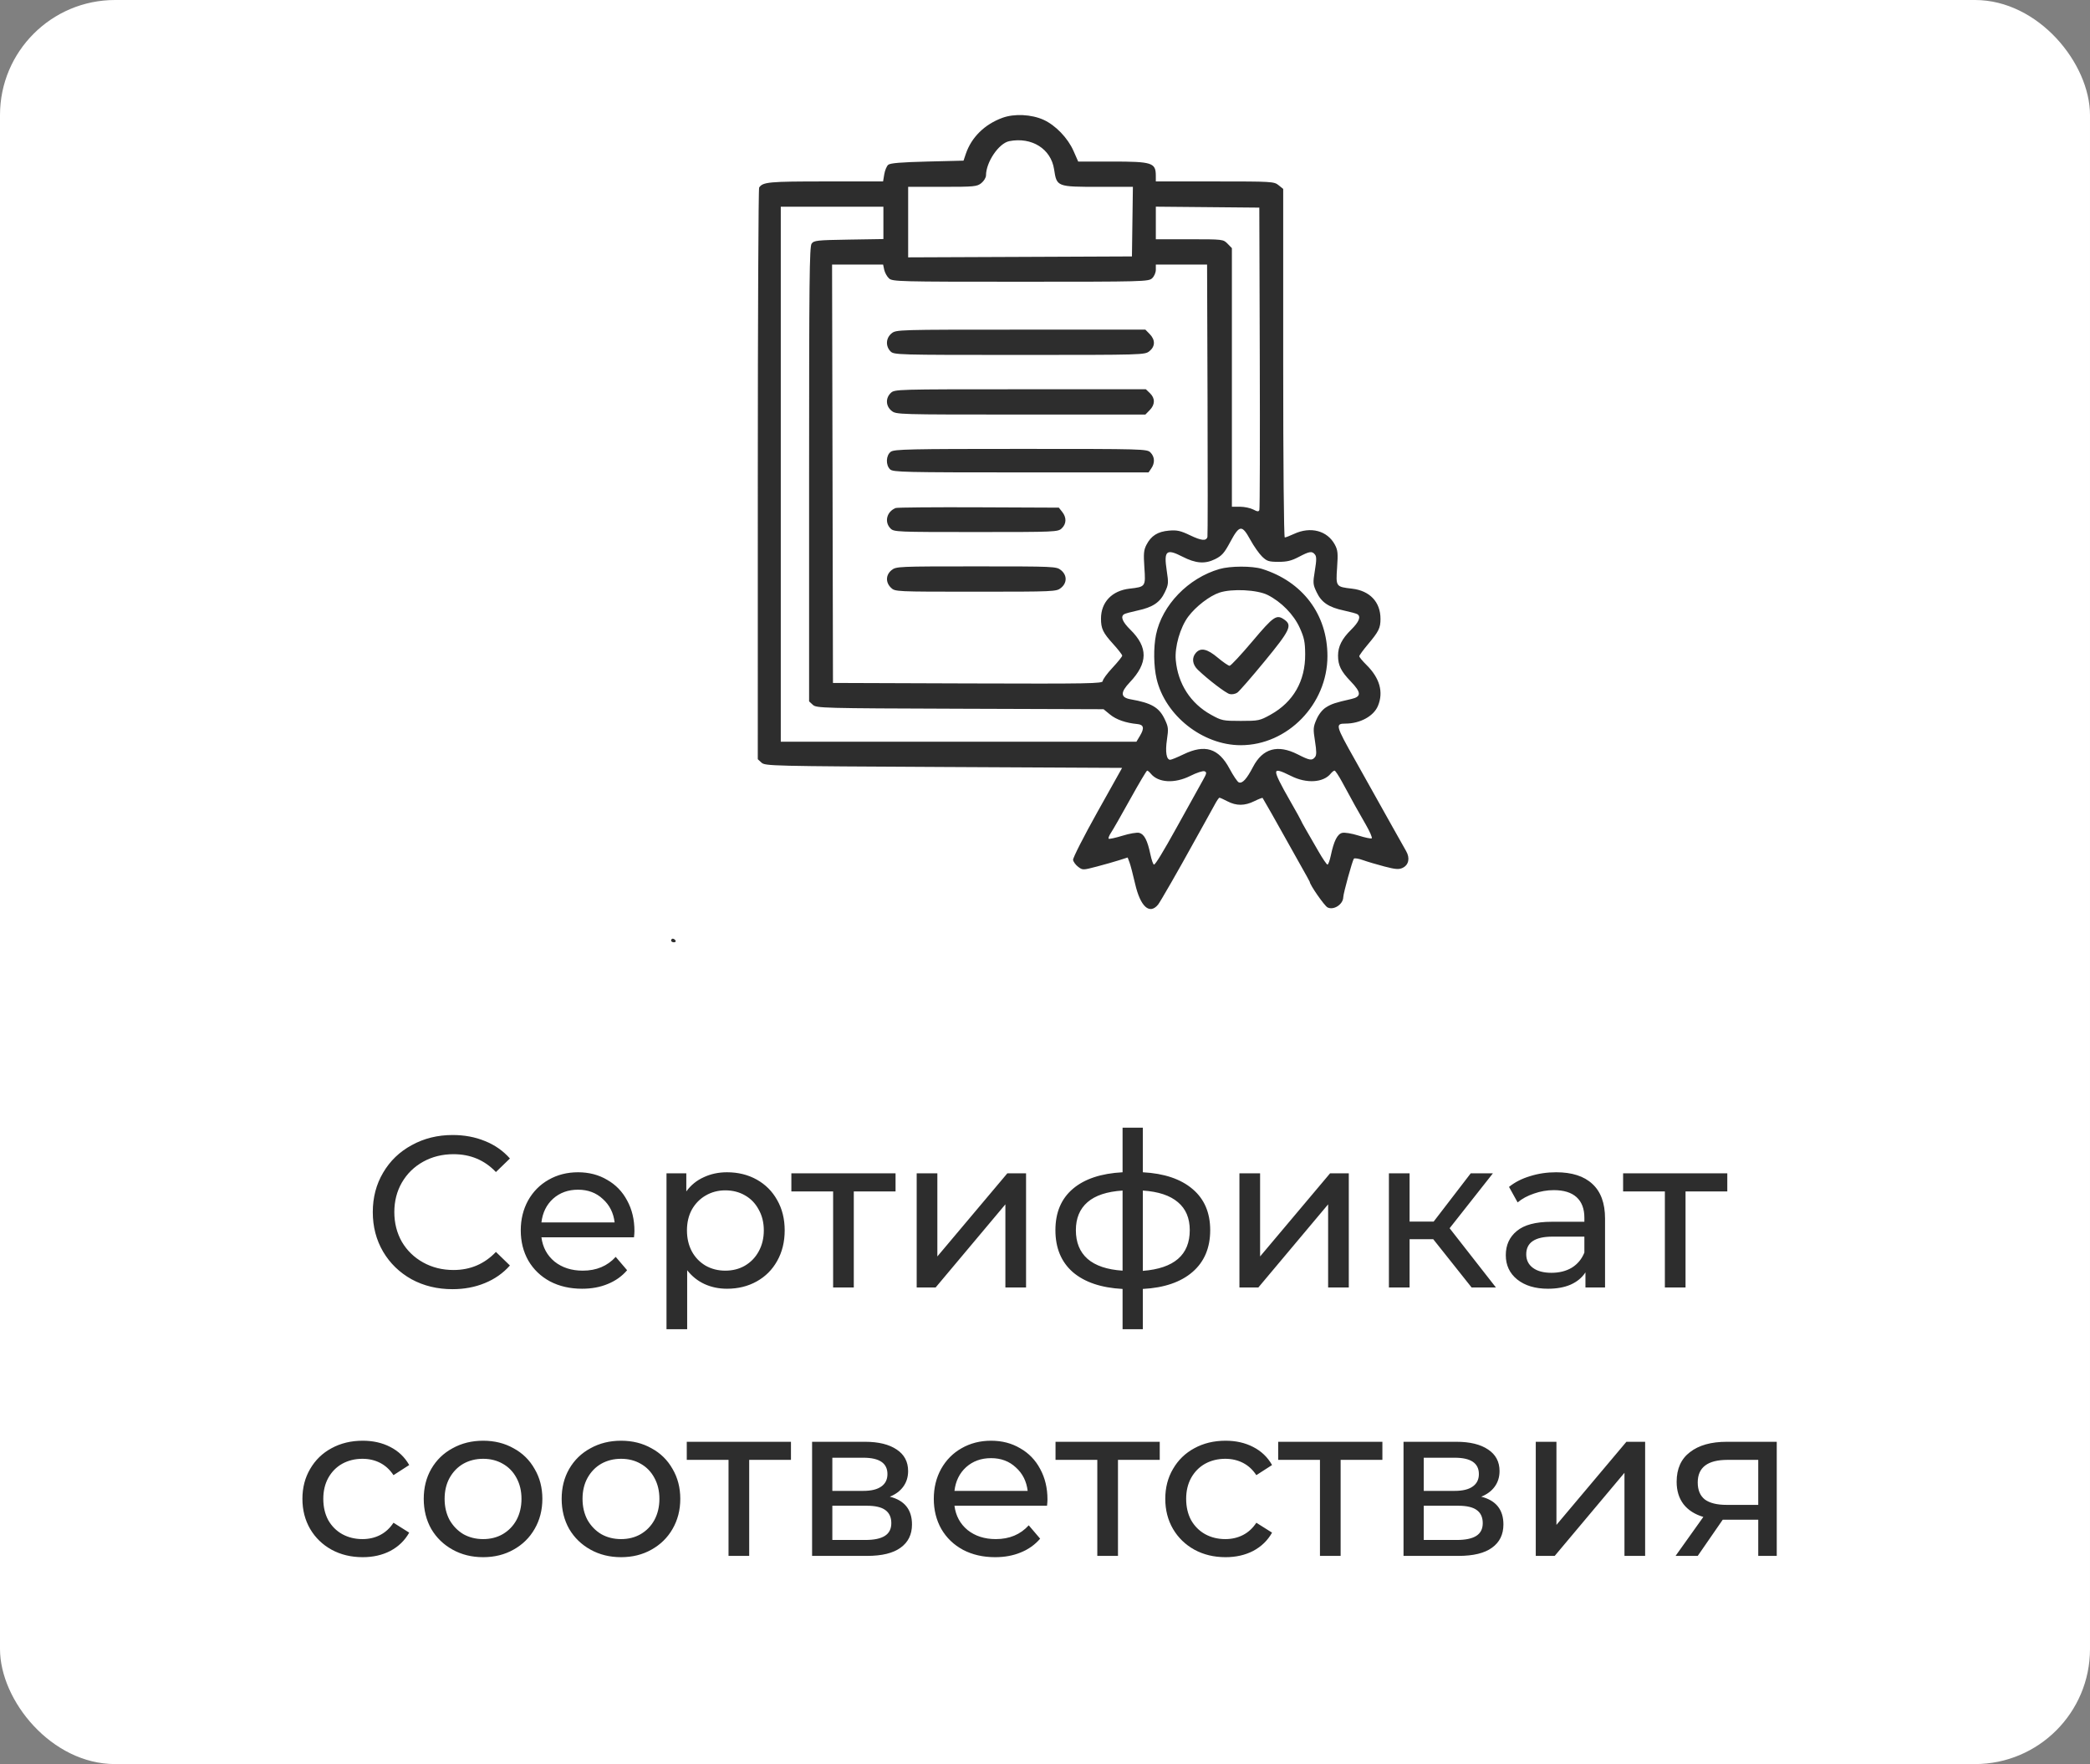
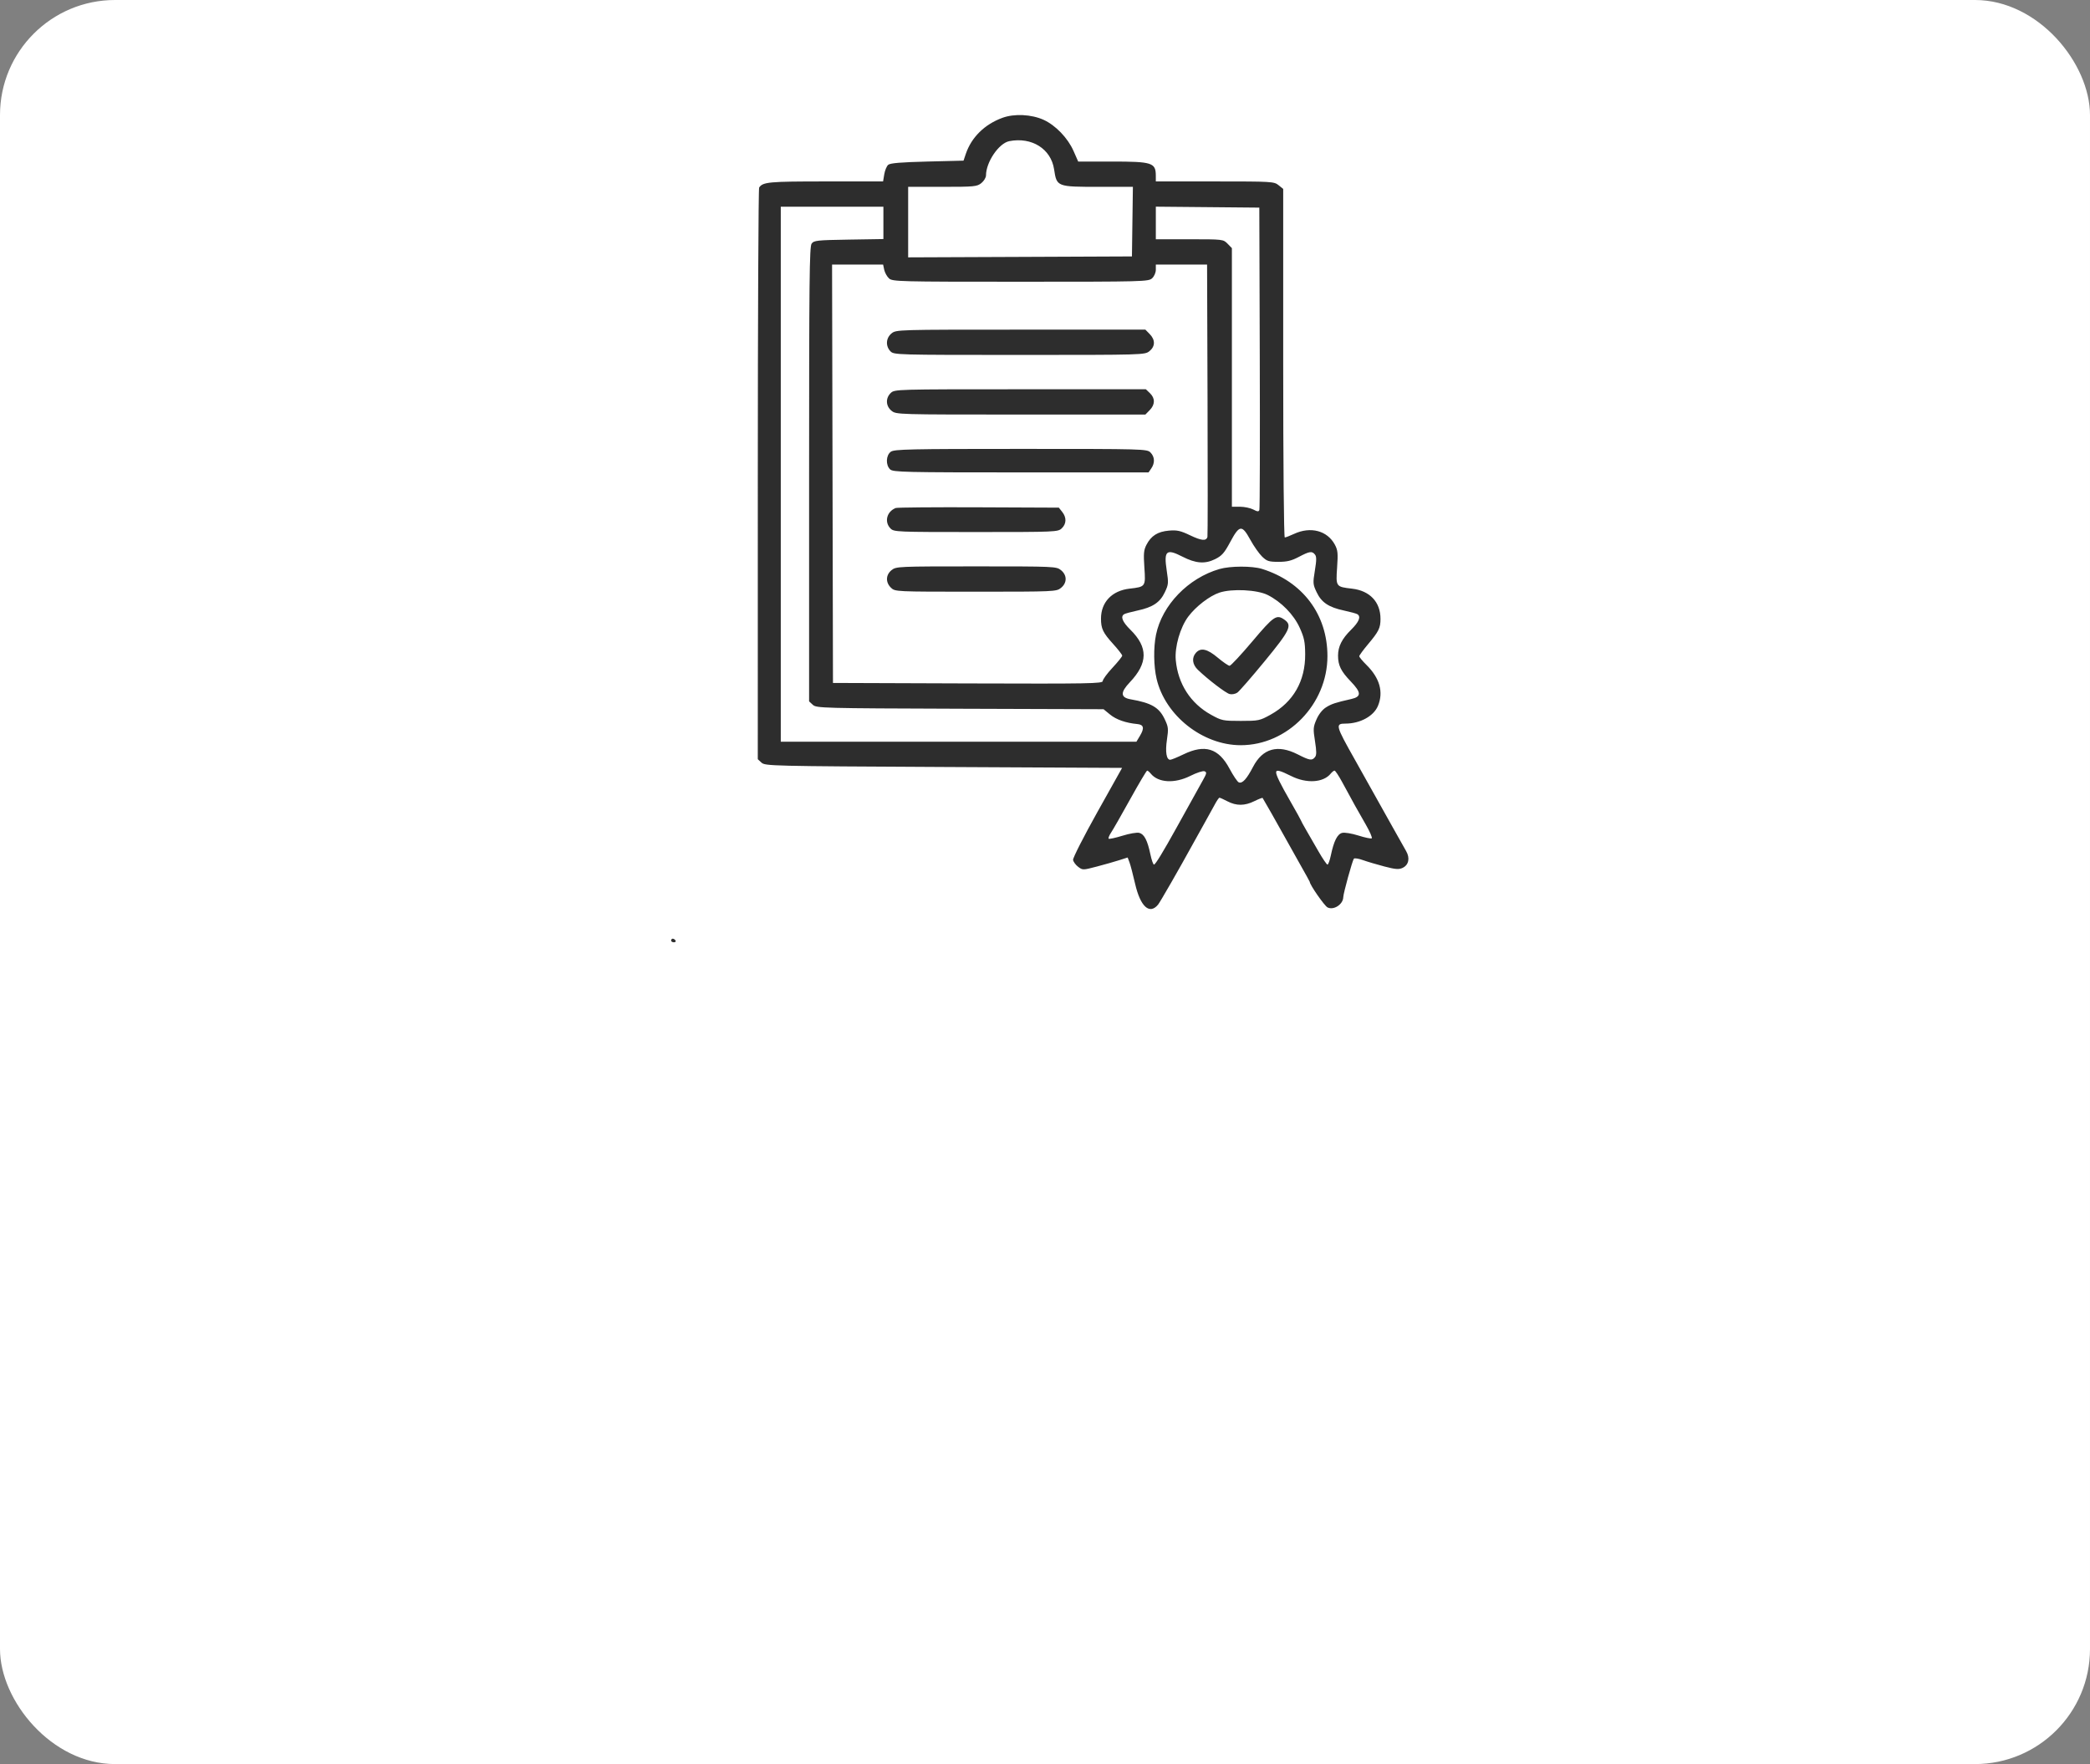
<svg xmlns="http://www.w3.org/2000/svg" width="109" height="92" viewBox="0 0 109 92" fill="none">
  <rect x="0" y="0" width="109" height="92" fill="#808080" stroke="none" />
  <rect width="109" height="92" rx="6" fill="white" />
-   <path d="M23.596 67.233C22.81 67.233 22.099 67.061 21.463 66.716C20.834 66.364 20.34 65.885 19.981 65.279C19.622 64.665 19.442 63.977 19.442 63.213C19.442 62.449 19.622 61.764 19.981 61.158C20.34 60.544 20.838 60.065 21.474 59.721C22.111 59.369 22.822 59.193 23.608 59.193C24.221 59.193 24.783 59.298 25.292 59.508C25.801 59.71 26.235 60.013 26.594 60.417L25.864 61.124C25.273 60.503 24.536 60.193 23.653 60.193C23.069 60.193 22.541 60.324 22.069 60.586C21.598 60.847 21.227 61.211 20.958 61.675C20.696 62.131 20.565 62.644 20.565 63.213C20.565 63.782 20.696 64.298 20.958 64.762C21.227 65.219 21.598 65.578 22.069 65.84C22.541 66.102 23.069 66.233 23.653 66.233C24.528 66.233 25.266 65.919 25.864 65.29L26.594 65.998C26.235 66.402 25.797 66.709 25.281 66.918C24.772 67.128 24.21 67.233 23.596 67.233ZM33.088 64.201C33.088 64.283 33.08 64.392 33.065 64.527H28.237C28.305 65.051 28.533 65.474 28.922 65.795C29.319 66.11 29.809 66.267 30.393 66.267C31.104 66.267 31.677 66.028 32.111 65.548L32.706 66.245C32.437 66.559 32.1 66.799 31.695 66.963C31.299 67.128 30.853 67.21 30.359 67.21C29.73 67.21 29.173 67.083 28.686 66.828C28.2 66.566 27.822 66.203 27.552 65.739C27.29 65.275 27.159 64.751 27.159 64.167C27.159 63.591 27.287 63.071 27.541 62.607C27.803 62.142 28.159 61.783 28.608 61.529C29.064 61.267 29.577 61.136 30.146 61.136C30.715 61.136 31.22 61.267 31.662 61.529C32.111 61.783 32.459 62.142 32.706 62.607C32.961 63.071 33.088 63.602 33.088 64.201ZM30.146 62.045C29.63 62.045 29.195 62.202 28.843 62.517C28.499 62.831 28.297 63.243 28.237 63.752H32.055C31.995 63.25 31.789 62.842 31.437 62.528C31.093 62.206 30.663 62.045 30.146 62.045ZM37.915 61.136C38.492 61.136 39.008 61.263 39.465 61.517C39.921 61.772 40.277 62.128 40.531 62.584C40.793 63.041 40.924 63.569 40.924 64.167C40.924 64.766 40.793 65.298 40.531 65.762C40.277 66.218 39.921 66.574 39.465 66.828C39.008 67.083 38.492 67.21 37.915 67.21C37.488 67.21 37.095 67.128 36.736 66.963C36.384 66.799 36.085 66.559 35.838 66.245V69.321H34.76V61.192H35.793V62.135C36.032 61.806 36.336 61.559 36.703 61.394C37.069 61.222 37.474 61.136 37.915 61.136ZM37.825 66.267C38.207 66.267 38.548 66.181 38.847 66.009C39.154 65.829 39.394 65.582 39.566 65.268C39.745 64.946 39.835 64.579 39.835 64.167C39.835 63.756 39.745 63.393 39.566 63.078C39.394 62.756 39.154 62.509 38.847 62.337C38.548 62.165 38.207 62.079 37.825 62.079C37.451 62.079 37.11 62.169 36.803 62.348C36.504 62.52 36.265 62.764 36.085 63.078C35.913 63.393 35.827 63.756 35.827 64.167C35.827 64.579 35.913 64.946 36.085 65.268C36.257 65.582 36.497 65.829 36.803 66.009C37.11 66.181 37.451 66.267 37.825 66.267ZM46.706 62.135H44.528V67.143H43.45V62.135H41.272V61.192H46.706V62.135ZM47.808 61.192H48.886V65.526L52.535 61.192H53.512V67.143H52.434V62.809L48.797 67.143H47.808V61.192ZM63.116 64.156C63.116 65.077 62.809 65.803 62.196 66.334C61.582 66.866 60.717 67.162 59.602 67.221V69.321H58.546V67.221C57.431 67.162 56.566 66.87 55.953 66.346C55.346 65.814 55.043 65.084 55.043 64.156C55.043 63.235 55.346 62.517 55.953 62C56.559 61.484 57.423 61.196 58.546 61.136V58.812H59.602V61.136C60.717 61.196 61.582 61.487 62.196 62.011C62.809 62.528 63.116 63.243 63.116 64.156ZM56.11 64.156C56.11 64.792 56.312 65.29 56.716 65.65C57.128 66.009 57.738 66.215 58.546 66.267V62.09C57.73 62.142 57.12 62.345 56.716 62.697C56.312 63.048 56.11 63.535 56.11 64.156ZM59.602 66.278C61.234 66.151 62.05 65.444 62.05 64.156C62.05 63.527 61.844 63.041 61.432 62.697C61.02 62.345 60.41 62.142 59.602 62.09V66.278ZM64.64 61.192H65.718V65.526L69.367 61.192H70.344V67.143H69.266V62.809L65.628 67.143H64.64V61.192ZM74.749 64.628H73.514V67.143H72.436V61.192H73.514V63.707H74.771L76.703 61.192H77.859L75.602 64.055L78.016 67.143H76.748L74.749 64.628ZM81.159 61.136C81.982 61.136 82.611 61.338 83.045 61.742C83.487 62.146 83.708 62.749 83.708 63.55V67.143H82.686V66.357C82.506 66.634 82.248 66.847 81.911 66.997C81.582 67.139 81.189 67.21 80.732 67.21C80.066 67.21 79.531 67.049 79.127 66.727C78.73 66.406 78.532 65.983 78.532 65.459C78.532 64.935 78.722 64.515 79.104 64.201C79.486 63.879 80.092 63.718 80.923 63.718H82.63V63.505C82.63 63.041 82.495 62.685 82.226 62.438C81.956 62.191 81.559 62.068 81.035 62.068C80.684 62.068 80.339 62.128 80.002 62.247C79.666 62.36 79.381 62.513 79.149 62.708L78.7 61.899C79.007 61.652 79.374 61.465 79.8 61.338C80.227 61.203 80.68 61.136 81.159 61.136ZM80.912 66.379C81.324 66.379 81.679 66.29 81.979 66.11C82.278 65.923 82.495 65.661 82.63 65.324V64.493H80.968C80.055 64.493 79.598 64.8 79.598 65.414C79.598 65.713 79.714 65.949 79.946 66.121C80.178 66.293 80.5 66.379 80.912 66.379ZM90.084 62.135H87.906V67.143H86.828V62.135H84.65V61.192H90.084V62.135ZM18.916 81.21C18.31 81.21 17.767 81.079 17.288 80.817C16.816 80.555 16.446 80.196 16.176 79.739C15.907 79.275 15.772 78.751 15.772 78.167C15.772 77.584 15.907 77.063 16.176 76.607C16.446 76.142 16.816 75.783 17.288 75.529C17.767 75.267 18.31 75.136 18.916 75.136C19.455 75.136 19.934 75.244 20.353 75.461C20.78 75.678 21.109 75.993 21.341 76.404L20.522 76.932C20.334 76.648 20.102 76.434 19.826 76.292C19.549 76.15 19.242 76.079 18.905 76.079C18.515 76.079 18.164 76.165 17.849 76.337C17.542 76.509 17.299 76.756 17.119 77.078C16.947 77.393 16.861 77.756 16.861 78.167C16.861 78.587 16.947 78.957 17.119 79.279C17.299 79.593 17.542 79.837 17.849 80.009C18.164 80.181 18.515 80.267 18.905 80.267C19.242 80.267 19.549 80.196 19.826 80.054C20.102 79.912 20.334 79.698 20.522 79.414L21.341 79.93C21.109 80.342 20.78 80.66 20.353 80.885C19.934 81.102 19.455 81.21 18.916 81.21ZM25.198 81.21C24.607 81.21 24.075 81.079 23.604 80.817C23.132 80.555 22.761 80.196 22.492 79.739C22.23 79.275 22.099 78.751 22.099 78.167C22.099 77.584 22.23 77.063 22.492 76.607C22.761 76.142 23.132 75.783 23.604 75.529C24.075 75.267 24.607 75.136 25.198 75.136C25.789 75.136 26.317 75.267 26.781 75.529C27.253 75.783 27.619 76.142 27.881 76.607C28.151 77.063 28.286 77.584 28.286 78.167C28.286 78.751 28.151 79.275 27.881 79.739C27.619 80.196 27.253 80.555 26.781 80.817C26.317 81.079 25.789 81.21 25.198 81.21ZM25.198 80.267C25.58 80.267 25.92 80.181 26.22 80.009C26.527 79.829 26.766 79.582 26.938 79.268C27.11 78.946 27.197 78.579 27.197 78.167C27.197 77.756 27.11 77.393 26.938 77.078C26.766 76.756 26.527 76.509 26.22 76.337C25.92 76.165 25.58 76.079 25.198 76.079C24.816 76.079 24.472 76.165 24.165 76.337C23.866 76.509 23.626 76.756 23.446 77.078C23.274 77.393 23.188 77.756 23.188 78.167C23.188 78.579 23.274 78.946 23.446 79.268C23.626 79.582 23.866 79.829 24.165 80.009C24.472 80.181 24.816 80.267 25.198 80.267ZM32.391 81.21C31.8 81.21 31.268 81.079 30.797 80.817C30.325 80.555 29.954 80.196 29.685 79.739C29.423 79.275 29.292 78.751 29.292 78.167C29.292 77.584 29.423 77.063 29.685 76.607C29.954 76.142 30.325 75.783 30.797 75.529C31.268 75.267 31.8 75.136 32.391 75.136C32.982 75.136 33.51 75.267 33.974 75.529C34.446 75.783 34.812 76.142 35.075 76.607C35.344 77.063 35.479 77.584 35.479 78.167C35.479 78.751 35.344 79.275 35.075 79.739C34.812 80.196 34.446 80.555 33.974 80.817C33.51 81.079 32.982 81.21 32.391 81.21ZM32.391 80.267C32.773 80.267 33.113 80.181 33.413 80.009C33.72 79.829 33.959 79.582 34.131 79.268C34.303 78.946 34.39 78.579 34.39 78.167C34.39 77.756 34.303 77.393 34.131 77.078C33.959 76.756 33.72 76.509 33.413 76.337C33.113 76.165 32.773 76.079 32.391 76.079C32.009 76.079 31.665 76.165 31.358 76.337C31.058 76.509 30.819 76.756 30.639 77.078C30.467 77.393 30.381 77.756 30.381 78.167C30.381 78.579 30.467 78.946 30.639 79.268C30.819 79.582 31.058 79.829 31.358 80.009C31.665 80.181 32.009 80.267 32.391 80.267ZM41.251 76.135H39.073V81.143H37.995V76.135H35.817V75.192H41.251V76.135ZM46.407 78.055C47.178 78.25 47.563 78.733 47.563 79.504C47.563 80.028 47.365 80.432 46.968 80.716C46.579 81.001 45.995 81.143 45.217 81.143H42.353V75.192H45.115C45.819 75.192 46.369 75.327 46.766 75.596C47.163 75.858 47.361 76.232 47.361 76.719C47.361 77.033 47.275 77.306 47.103 77.539C46.938 77.763 46.706 77.935 46.407 78.055ZM43.409 77.752H45.026C45.437 77.752 45.748 77.677 45.958 77.527C46.175 77.378 46.283 77.161 46.283 76.876C46.283 76.307 45.864 76.023 45.026 76.023H43.409V77.752ZM45.138 80.312C45.587 80.312 45.924 80.241 46.148 80.099C46.373 79.956 46.485 79.736 46.485 79.436C46.485 79.129 46.38 78.901 46.171 78.751C45.969 78.602 45.647 78.527 45.205 78.527H43.409V80.312H45.138ZM54.629 78.201C54.629 78.283 54.621 78.392 54.606 78.527H49.778C49.845 79.051 50.074 79.474 50.463 79.795C50.86 80.11 51.35 80.267 51.934 80.267C52.645 80.267 53.218 80.028 53.652 79.548L54.247 80.245C53.977 80.559 53.641 80.799 53.236 80.963C52.84 81.128 52.394 81.21 51.9 81.21C51.271 81.21 50.714 81.083 50.227 80.828C49.741 80.566 49.363 80.203 49.093 79.739C48.831 79.275 48.7 78.751 48.7 78.167C48.7 77.591 48.827 77.071 49.082 76.607C49.344 76.142 49.699 75.783 50.148 75.529C50.605 75.267 51.118 75.136 51.687 75.136C52.256 75.136 52.761 75.267 53.203 75.529C53.652 75.783 54 76.142 54.247 76.607C54.501 77.071 54.629 77.602 54.629 78.201ZM51.687 76.045C51.17 76.045 50.736 76.202 50.384 76.517C50.04 76.831 49.838 77.243 49.778 77.752H53.596C53.536 77.25 53.33 76.842 52.978 76.528C52.634 76.206 52.203 76.045 51.687 76.045ZM60.484 76.135H58.306V81.143H57.228V76.135H55.049V75.192H60.484V76.135ZM63.916 81.21C63.31 81.21 62.767 81.079 62.288 80.817C61.817 80.555 61.446 80.196 61.177 79.739C60.907 79.275 60.773 78.751 60.773 78.167C60.773 77.584 60.907 77.063 61.177 76.607C61.446 76.142 61.817 75.783 62.288 75.529C62.767 75.267 63.31 75.136 63.916 75.136C64.456 75.136 64.934 75.244 65.354 75.461C65.78 75.678 66.11 75.993 66.342 76.404L65.522 76.932C65.335 76.648 65.103 76.434 64.826 76.292C64.549 76.15 64.242 76.079 63.905 76.079C63.516 76.079 63.164 76.165 62.85 76.337C62.543 76.509 62.3 76.756 62.12 77.078C61.948 77.393 61.862 77.756 61.862 78.167C61.862 78.587 61.948 78.957 62.12 79.279C62.3 79.593 62.543 79.837 62.85 80.009C63.164 80.181 63.516 80.267 63.905 80.267C64.242 80.267 64.549 80.196 64.826 80.054C65.103 79.912 65.335 79.698 65.522 79.414L66.342 79.93C66.11 80.342 65.78 80.66 65.354 80.885C64.934 81.102 64.456 81.21 63.916 81.21ZM72.096 76.135H69.918V81.143H68.84V76.135H66.661V75.192H72.096V76.135ZM77.251 78.055C78.022 78.25 78.408 78.733 78.408 79.504C78.408 80.028 78.21 80.432 77.813 80.716C77.424 81.001 76.84 81.143 76.061 81.143H73.198V75.192H75.96C76.664 75.192 77.214 75.327 77.611 75.596C78.007 75.858 78.206 76.232 78.206 76.719C78.206 77.033 78.12 77.306 77.948 77.539C77.783 77.763 77.551 77.935 77.251 78.055ZM74.253 77.752H75.87C76.282 77.752 76.593 77.677 76.802 77.527C77.019 77.378 77.128 77.161 77.128 76.876C77.128 76.307 76.709 76.023 75.87 76.023H74.253V77.752ZM75.983 80.312C76.432 80.312 76.769 80.241 76.993 80.099C77.218 79.956 77.33 79.736 77.33 79.436C77.33 79.129 77.225 78.901 77.016 78.751C76.813 78.602 76.492 78.527 76.05 78.527H74.253V80.312H75.983ZM80.095 75.192H81.173V79.526L84.822 75.192H85.799V81.143H84.721V76.809L81.083 81.143H80.095V75.192ZM92.663 75.192V81.143H91.698V79.257H89.968H89.845L88.542 81.143H87.386L88.834 79.111C88.385 78.976 88.041 78.755 87.801 78.448C87.562 78.134 87.442 77.744 87.442 77.28C87.442 76.599 87.674 76.083 88.138 75.731C88.602 75.371 89.242 75.192 90.058 75.192H92.663ZM88.542 77.314C88.542 77.711 88.666 78.006 88.913 78.201C89.167 78.388 89.545 78.482 90.047 78.482H91.698V76.135H90.092C89.059 76.135 88.542 76.528 88.542 77.314Z" fill="#2D2D2D" />
  <path fill-rule="evenodd" clip-rule="evenodd" d="M52.281 6.144C51.35 6.484 50.663 7.16 50.37 8.026L50.251 8.378L48.36 8.425C46.995 8.459 46.428 8.506 46.323 8.595C46.243 8.663 46.151 8.886 46.117 9.09L46.055 9.462H43.059C40.096 9.462 39.782 9.491 39.592 9.782C39.554 9.839 39.523 16.57 39.522 24.74L39.521 39.594L39.715 39.773C39.903 39.947 40.228 39.955 49.215 40L58.521 40.047L57.229 42.356C56.519 43.627 55.949 44.746 55.964 44.845C55.978 44.943 56.097 45.105 56.228 45.205C56.463 45.383 56.475 45.383 57.197 45.194C57.599 45.089 58.126 44.939 58.369 44.861L58.811 44.72L58.907 44.975C58.96 45.116 59.09 45.613 59.197 46.08C59.472 47.283 59.949 47.719 60.397 47.178C60.505 47.046 61.51 45.297 62.208 44.024C62.316 43.826 62.576 43.36 62.785 42.987C62.994 42.614 63.251 42.15 63.355 41.956C63.458 41.762 63.568 41.602 63.599 41.602C63.63 41.602 63.818 41.687 64.017 41.791C64.482 42.033 64.918 42.03 65.422 41.78C65.644 41.671 65.836 41.596 65.849 41.615C65.905 41.696 66.657 43.023 66.992 43.629C67.192 43.992 67.57 44.666 67.831 45.127C68.093 45.588 68.307 45.976 68.307 45.989C68.307 46.139 69.071 47.238 69.233 47.322C69.553 47.488 70.05 47.165 70.056 46.786C70.06 46.586 70.533 44.869 70.609 44.782C70.644 44.742 70.856 44.775 71.08 44.856C71.304 44.937 71.807 45.086 72.198 45.188C72.775 45.339 72.954 45.353 73.147 45.263C73.469 45.113 73.546 44.752 73.335 44.388C73.244 44.23 72.926 43.665 72.629 43.134C71.475 41.068 70.997 40.213 70.664 39.623C69.652 37.829 69.628 37.738 70.172 37.737C70.937 37.736 71.646 37.347 71.867 36.808C72.162 36.088 71.957 35.361 71.267 34.679C71.06 34.474 70.89 34.27 70.89 34.224C70.89 34.179 71.093 33.901 71.34 33.607C71.909 32.931 71.997 32.751 71.997 32.275C71.997 31.396 71.443 30.808 70.513 30.7C69.669 30.603 69.665 30.598 69.734 29.601C69.786 28.854 69.77 28.692 69.618 28.407C69.226 27.674 68.353 27.443 67.49 27.843C67.268 27.946 67.05 28.03 67.005 28.03C66.958 28.03 66.923 24.195 66.923 18.941V9.852L66.68 9.657C66.445 9.468 66.333 9.462 63.358 9.462H60.28L60.279 9.155C60.276 8.485 60.086 8.425 57.985 8.425H56.231L55.988 7.873C55.693 7.2 55.045 6.527 54.423 6.247C53.788 5.961 52.898 5.919 52.281 6.144ZM52.639 7.361C52.094 7.467 51.425 8.451 51.423 9.148C51.423 9.261 51.313 9.442 51.18 9.549C50.953 9.731 50.818 9.744 49.15 9.744H47.363V11.583V13.422L53.199 13.398L59.034 13.373L59.059 11.559L59.084 9.744H57.334C55.115 9.744 55.113 9.744 54.974 8.829C54.812 7.763 53.809 7.133 52.639 7.361ZM40.72 24.731V38.681H49.994H59.268L59.452 38.374C59.694 37.972 59.652 37.791 59.31 37.76C58.718 37.705 58.215 37.53 57.892 37.264L57.554 36.987L50.07 36.962C42.858 36.938 42.578 36.93 42.391 36.757L42.197 36.578V24.734C42.197 14.662 42.216 12.864 42.327 12.708C42.448 12.54 42.601 12.523 44.265 12.496L46.072 12.467V11.624V10.781H43.396H40.72V24.731ZM60.28 11.628V12.478H62.037C63.78 12.478 63.796 12.48 64.021 12.709L64.247 12.941V19.684V26.427H64.667C64.898 26.427 65.21 26.493 65.361 26.572C65.578 26.687 65.644 26.692 65.68 26.596C65.705 26.529 65.714 22.954 65.701 18.651L65.677 10.828L62.979 10.803L60.28 10.778V11.628ZM43.419 24.707L43.442 35.617L50.477 35.642C56.838 35.663 57.512 35.651 57.512 35.517C57.512 35.435 57.74 35.123 58.02 34.824C58.299 34.525 58.527 34.242 58.527 34.193C58.527 34.145 58.316 33.874 58.058 33.589C57.522 32.998 57.42 32.785 57.42 32.262C57.42 31.407 57.992 30.805 58.905 30.7C59.748 30.603 59.752 30.598 59.683 29.601C59.633 28.872 59.65 28.686 59.791 28.413C60.034 27.941 60.38 27.723 60.963 27.673C61.389 27.637 61.566 27.677 62.076 27.921C62.668 28.203 62.91 28.224 62.972 27.999C62.988 27.938 62.991 24.718 62.977 20.843L62.953 13.797H61.617H60.28V14.066C60.28 14.218 60.197 14.411 60.086 14.513C59.899 14.686 59.651 14.693 53.222 14.693C46.857 14.693 46.544 14.685 46.363 14.518C46.259 14.422 46.148 14.22 46.115 14.07L46.057 13.797H44.726H43.395L43.419 24.707ZM46.499 17.386C46.202 17.625 46.175 18.05 46.441 18.322C46.622 18.506 46.748 18.51 53.163 18.51C59.638 18.51 59.704 18.508 59.945 18.315C60.252 18.068 60.259 17.726 59.961 17.422L59.735 17.191H53.239C46.806 17.191 46.74 17.192 46.499 17.386ZM46.458 20.493C46.175 20.763 46.193 21.179 46.499 21.425C46.74 21.619 46.806 21.62 53.239 21.62H59.735L59.961 21.389C60.245 21.099 60.25 20.771 59.974 20.506L59.761 20.301H53.21C46.746 20.301 46.657 20.303 46.458 20.493ZM46.461 23.558C46.203 23.743 46.182 24.256 46.425 24.481C46.578 24.623 47.185 24.637 53.247 24.637H59.901L60.044 24.427C60.24 24.142 60.224 23.826 60.003 23.6C59.822 23.415 59.696 23.411 53.242 23.411C47.44 23.411 46.642 23.429 46.461 23.558ZM46.717 26.493C46.248 26.674 46.107 27.218 46.441 27.559C46.62 27.742 46.748 27.747 50.898 27.747C55.071 27.747 55.175 27.742 55.373 27.555C55.621 27.318 55.631 26.991 55.398 26.697L55.222 26.475L51.039 26.457C48.738 26.447 46.794 26.464 46.717 26.493ZM64.166 28.256C63.85 28.845 63.726 28.985 63.367 29.163C62.842 29.422 62.359 29.385 61.673 29.033C60.827 28.599 60.691 28.716 60.847 29.747C60.948 30.409 60.942 30.482 60.749 30.888C60.498 31.418 60.12 31.671 59.324 31.841C58.994 31.912 58.68 31.997 58.626 32.032C58.427 32.157 58.537 32.431 58.953 32.841C59.883 33.759 59.874 34.581 58.923 35.583C58.419 36.114 58.433 36.378 58.97 36.471C60.05 36.659 60.453 36.894 60.742 37.505C60.934 37.909 60.945 38.005 60.86 38.574C60.765 39.211 60.832 39.623 61.03 39.623C61.09 39.623 61.402 39.496 61.724 39.34C62.845 38.8 63.555 39.021 64.126 40.092C64.32 40.454 64.536 40.774 64.607 40.802C64.793 40.876 65.017 40.632 65.35 39.994C65.853 39.03 66.632 38.811 67.676 39.34C68.307 39.661 68.423 39.679 68.58 39.486C68.666 39.38 68.666 39.195 68.581 38.652C68.48 38.012 68.486 37.919 68.659 37.519C68.775 37.251 68.966 37.01 69.154 36.891C69.446 36.708 69.642 36.643 70.474 36.455C71.01 36.333 71.002 36.117 70.443 35.535C69.936 35.009 69.783 34.697 69.783 34.194C69.783 33.715 69.985 33.314 70.465 32.841C70.88 32.431 70.99 32.157 70.791 32.032C70.737 31.997 70.423 31.912 70.093 31.841C69.296 31.671 68.919 31.419 68.667 30.886C68.472 30.474 68.467 30.411 68.575 29.753C68.664 29.211 68.665 29.026 68.579 28.92C68.424 28.729 68.299 28.748 67.738 29.043C67.355 29.245 67.119 29.302 66.673 29.301C66.166 29.299 66.069 29.267 65.816 29.02C65.66 28.867 65.386 28.475 65.208 28.15C64.773 27.357 64.642 27.37 64.166 28.256ZM46.499 29.733C46.191 29.981 46.178 30.373 46.469 30.653C46.682 30.857 46.698 30.858 50.886 30.858C54.998 30.858 55.094 30.853 55.331 30.662C55.658 30.4 55.658 29.996 55.331 29.733C55.094 29.542 54.997 29.538 50.915 29.538C46.833 29.538 46.737 29.542 46.499 29.733ZM63.601 29.675C61.97 30.146 60.606 31.557 60.29 33.101C60.153 33.768 60.166 34.742 60.32 35.401C60.769 37.321 62.725 38.864 64.709 38.864C67.15 38.864 69.23 36.727 69.23 34.218C69.23 32.048 67.942 30.333 65.816 29.669C65.306 29.51 64.161 29.513 63.601 29.675ZM63.601 30.905C63.084 31.076 62.367 31.627 61.969 32.16C61.549 32.723 61.257 33.741 61.32 34.425C61.434 35.665 62.091 36.683 63.157 37.274C63.715 37.583 63.781 37.597 64.709 37.597C65.637 37.597 65.702 37.583 66.26 37.274C67.453 36.613 68.082 35.513 68.069 34.109C68.064 33.48 68.017 33.254 67.786 32.743C67.473 32.051 66.826 31.389 66.114 31.03C65.568 30.755 64.252 30.69 63.601 30.905ZM65.313 33.45C64.723 34.149 64.189 34.722 64.127 34.722C64.066 34.722 63.788 34.531 63.509 34.298C62.959 33.836 62.622 33.762 62.37 34.046C62.143 34.303 62.183 34.653 62.471 34.93C63.001 35.439 63.924 36.144 64.129 36.196C64.246 36.227 64.426 36.193 64.529 36.123C64.632 36.052 65.274 35.316 65.955 34.486C67.276 32.879 67.403 32.616 66.995 32.324C66.576 32.024 66.438 32.117 65.313 33.45ZM58.946 41.673C58.493 42.49 58.044 43.277 57.946 43.422C57.849 43.568 57.792 43.711 57.82 43.739C57.848 43.768 58.17 43.699 58.535 43.586C58.901 43.472 59.296 43.404 59.415 43.435C59.675 43.502 59.842 43.823 59.995 44.548C60.057 44.846 60.142 45.09 60.184 45.09C60.258 45.09 60.656 44.438 61.378 43.134C62.109 41.814 62.516 41.08 62.739 40.682C62.935 40.333 62.946 40.273 62.819 40.223C62.738 40.192 62.409 40.298 62.088 40.46C61.263 40.875 60.407 40.827 60.015 40.345C59.945 40.259 59.861 40.189 59.828 40.189C59.795 40.189 59.398 40.857 58.946 41.673ZM66.554 40.279C66.554 40.436 66.768 40.871 67.314 41.822C67.606 42.332 67.846 42.764 67.846 42.782C67.846 42.8 67.964 43.02 68.11 43.269C68.255 43.519 68.55 44.031 68.766 44.407C68.982 44.782 69.192 45.09 69.232 45.09C69.273 45.09 69.351 44.877 69.406 44.617C69.564 43.864 69.745 43.501 69.996 43.437C70.123 43.404 70.493 43.464 70.842 43.574C71.183 43.682 71.497 43.748 71.539 43.721C71.582 43.694 71.44 43.365 71.223 42.991C70.818 42.291 70.548 41.805 69.993 40.778C69.817 40.454 69.641 40.189 69.601 40.189C69.561 40.189 69.472 40.259 69.402 40.345C69.016 40.82 68.138 40.874 67.338 40.471C66.757 40.179 66.554 40.129 66.554 40.279ZM35 49.049C35 49.1 35.065 49.143 35.144 49.143C35.223 49.143 35.262 49.1 35.231 49.049C35.199 48.997 35.135 48.954 35.087 48.954C35.039 48.954 35 48.997 35 49.049Z" fill="#2D2D2D" />
</svg>